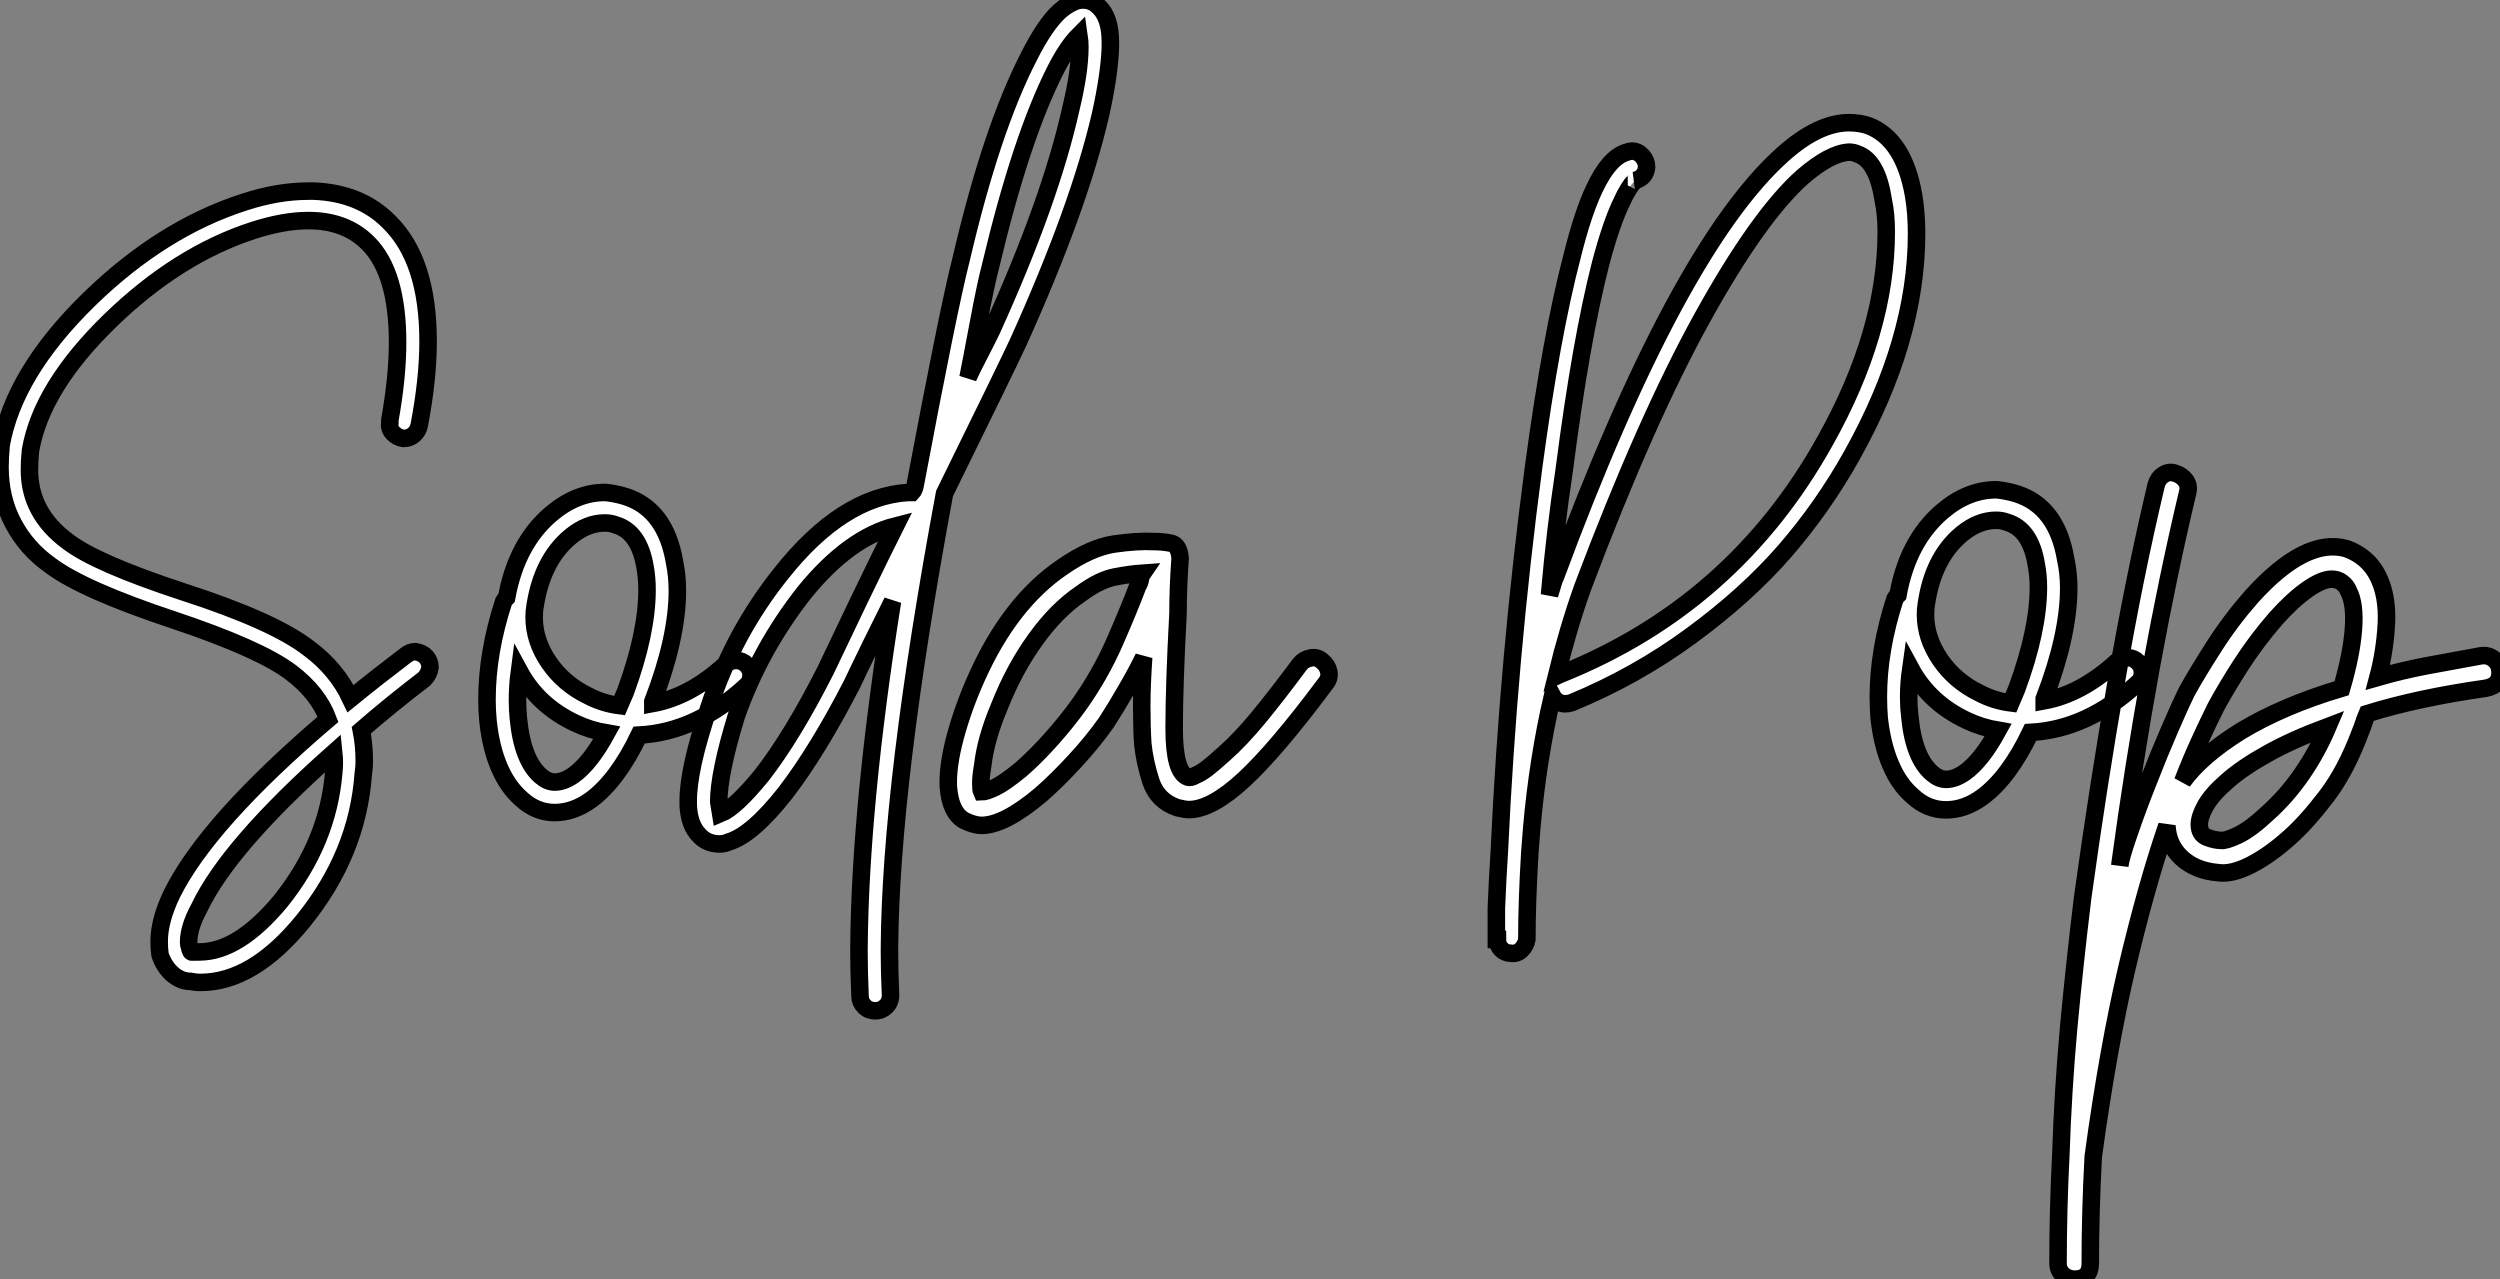
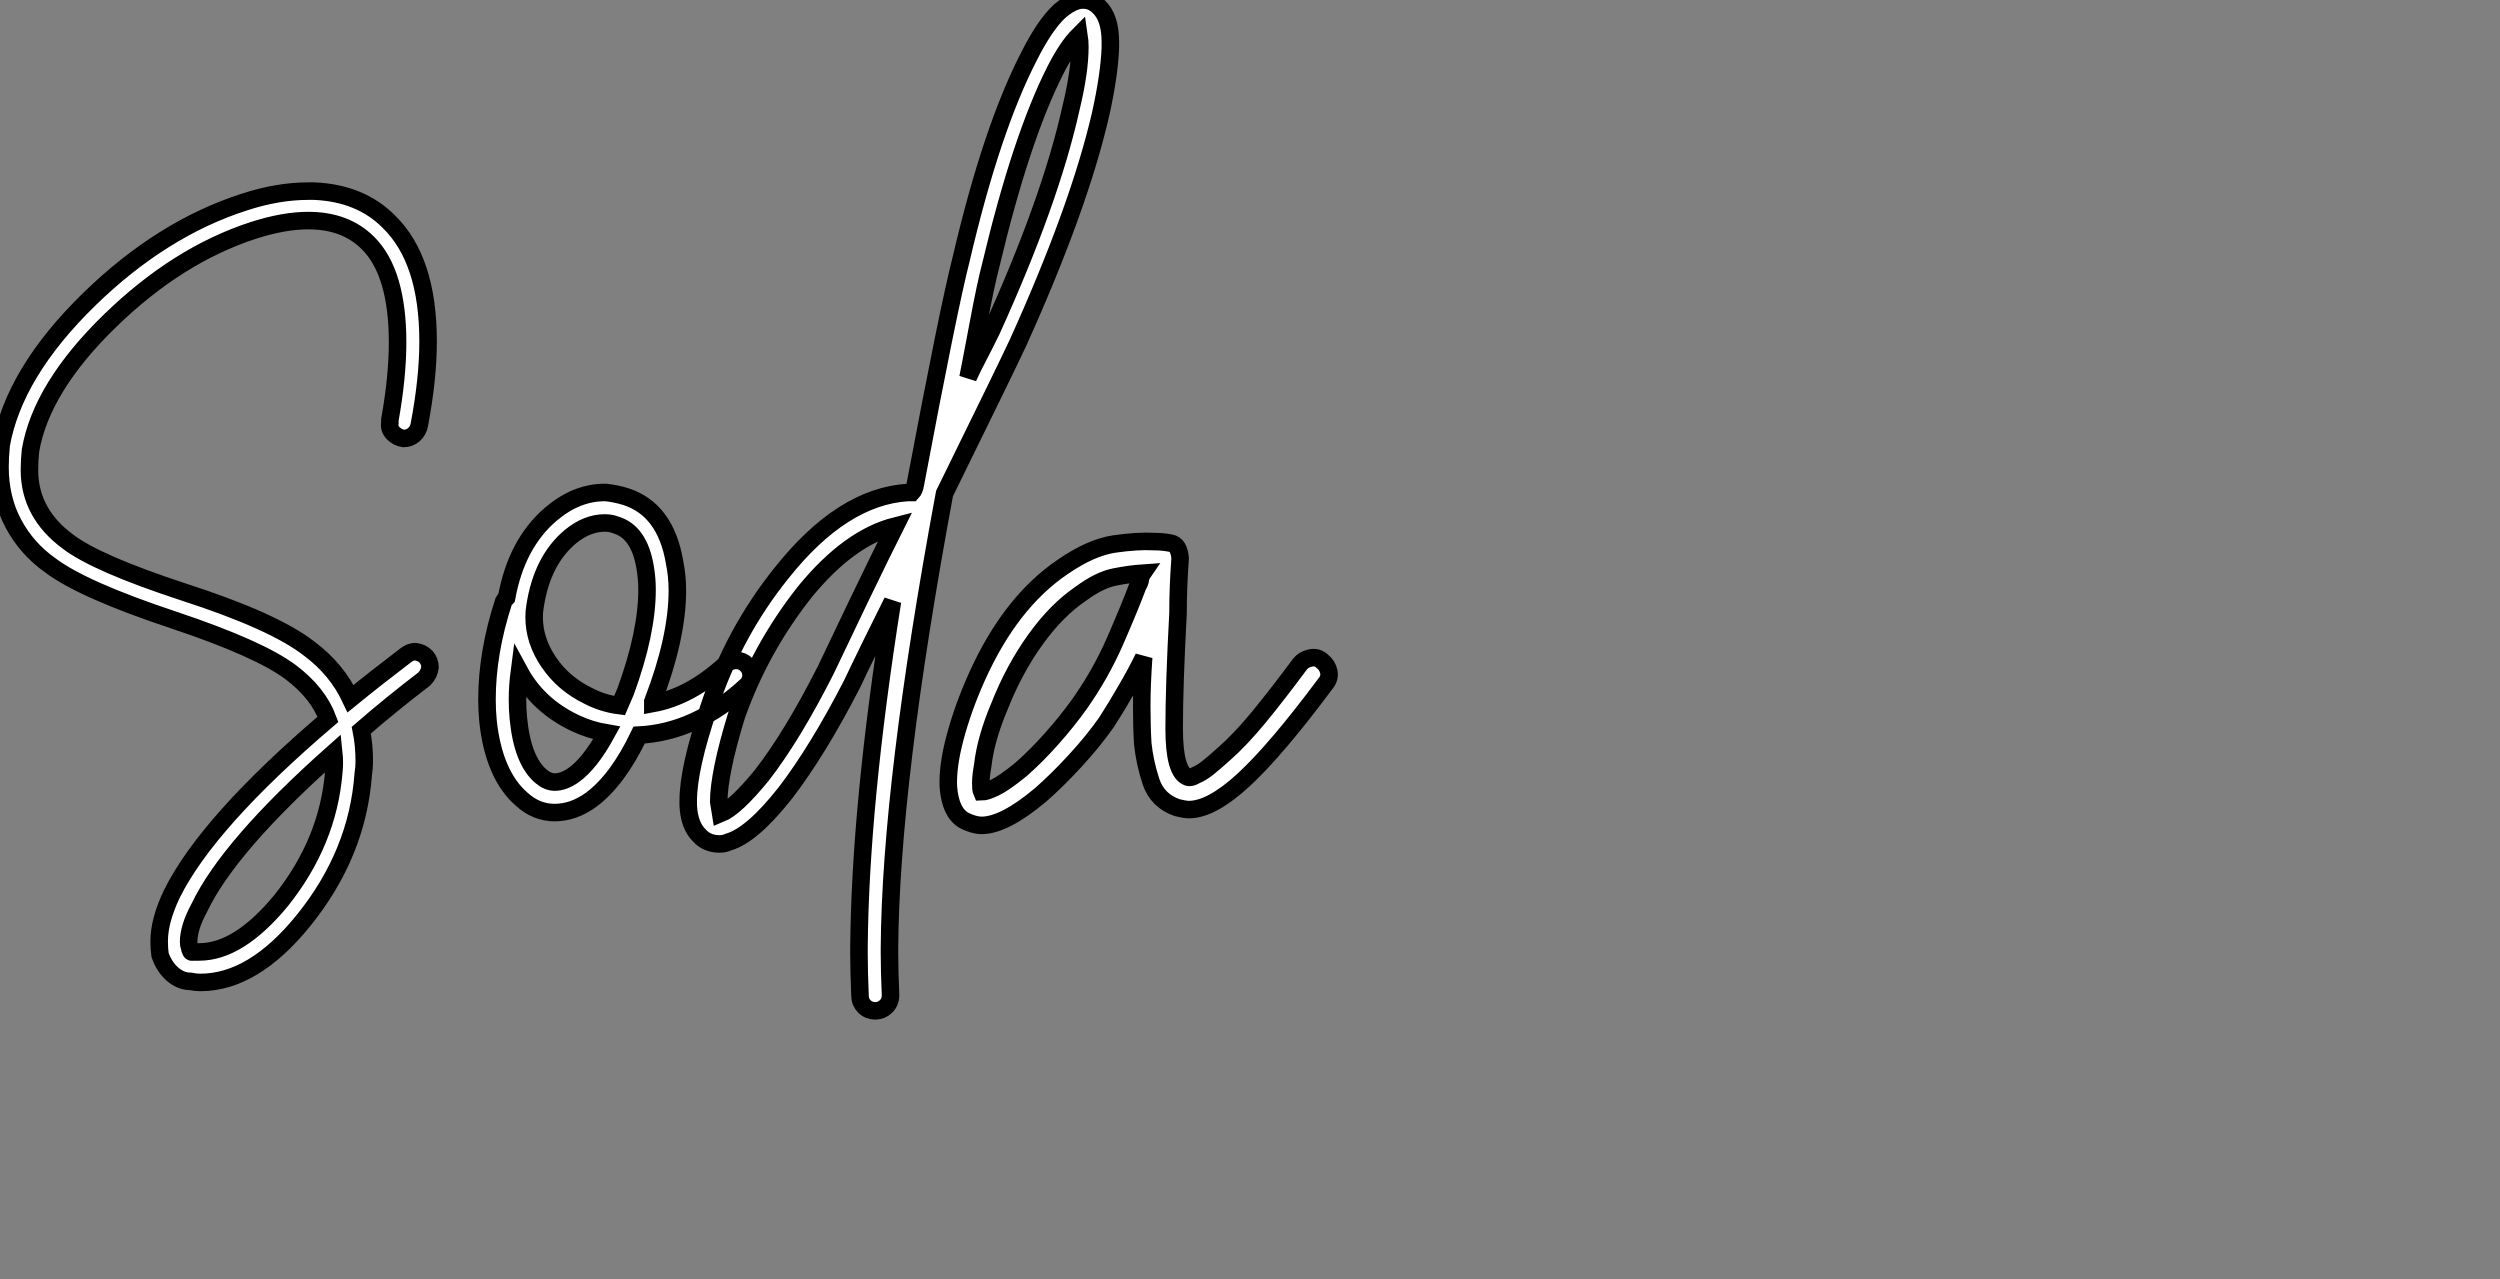
<svg xmlns="http://www.w3.org/2000/svg" viewBox="0.996 4.001 142.612 72.969">
  <rect x="0.996" y="4.001" width="142.612" height="72.969" fill="#808080" stroke="none" />
  <path d="M19.54-29.29L19.54-29.29Q22.18-29.18 23.80-27.55L23.80-27.55Q26.04-25.37 26.04-20.72L26.04-20.72Q26.04-18.59 25.54-15.96L25.54-15.96Q25.48-15.62 25.23-15.40Q24.98-15.18 24.64-15.18L24.64-15.18Q24.30-15.23 24.05-15.48Q23.80-15.74 23.86-16.07L23.86-16.07Q23.86-16.18 23.86-16.24L23.86-16.24Q24.30-18.70 24.30-20.66L24.30-20.66Q24.30-24.64 22.62-26.32L22.62-26.32Q21.34-27.61 19.21-27.61L19.21-27.61Q17.81-27.61 16.07-27.05L16.07-27.05Q11.76-25.65 7.90-21.90L7.90-21.90Q3.98-18.09 3.36-14.50L3.36-14.50Q3.30-13.94 3.30-13.38L3.30-13.38Q3.30-10.92 5.49-9.30L5.49-9.30Q7.11-8.06 12.04-6.44L12.04-6.44Q17.25-4.76 19.26-3.19L19.26-3.19Q20.83-2.02 21.62-0.34L21.62-0.34Q23.13-1.57 24.75-2.80L24.75-2.80Q25.03-3.02 25.31-3.02L25.31-3.02Q25.70-2.97 25.93-2.72Q26.15-2.46 26.15-2.13L26.15-2.13Q26.10-1.74 25.82-1.46L25.82-1.46Q23.91 0 22.23 1.46L22.23 1.46Q22.40 2.30 22.40 3.25L22.40 3.25Q22.40 3.58 22.34 3.98L22.34 3.98Q22.01 8.51 18.93 12.32L18.93 12.32Q16.07 15.85 13.05 15.85L13.05 15.85Q12.77 15.85 12.49 15.79L12.49 15.79Q11.93 15.79 11.45 15.37Q10.98 14.95 10.75 14.28L10.75 14.28Q10.70 13.94 10.70 13.50L10.70 13.50Q10.70 12.32 11.42 10.81L11.42 10.81Q13.44 6.72 20.33 0.84L20.33 0.84Q19.77-0.67 18.20-1.85L18.20-1.85Q16.41-3.19 11.54-4.82L11.54-4.82Q6.33-6.55 4.48-7.95L4.48-7.95Q3.14-8.90 2.38-10.33Q1.62-11.76 1.62-13.55L1.62-13.55Q1.62-14.11 1.68-14.73L1.68-14.73L1.68-14.78Q2.41-18.93 6.72-23.13L6.72-23.13Q10.86-27.16 15.57-28.67L15.57-28.67Q17.47-29.29 19.21-29.29L19.21-29.29Q19.38-29.29 19.54-29.29ZM20.66 2.74L20.66 2.74Q14.67 8.06 12.99 11.59L12.99 11.59Q12.38 12.71 12.38 13.55L12.38 13.55Q12.38 13.72 12.43 13.83L12.43 13.83Q12.49 14.17 12.60 14.11L12.60 14.11Q12.60 14.11 12.66 14.11L12.66 14.11Q12.66 14.11 12.71 14.11L12.71 14.11Q12.82 14.11 12.99 14.11L12.99 14.11Q15.23 14.11 17.64 11.20L17.64 11.20Q20.33 7.84 20.66 3.86L20.66 3.86Q20.72 3.30 20.66 2.74ZM36.18-12.10L36.18-12.10Q36.74-12.04 37.30-11.87L37.30-11.87Q39.59-11.14 40.10-8.12L40.10-8.12Q40.26-7.34 40.26-6.50L40.26-6.50Q40.26-3.81 38.86-0.17L38.86-0.17Q38.86-0.11 38.86-0.08Q38.86-0.06 38.86-0.06L38.86-0.06Q40.99-0.45 43.01-2.30L43.01-2.30Q43.29-2.52 43.62-2.52L43.62-2.52Q43.96-2.52 44.21-2.27Q44.46-2.02 44.46-1.68L44.46-1.68Q44.46-1.29 44.18-1.06L44.18-1.06Q41.33 1.57 38.08 1.74L38.08 1.74Q36.85 4.31 35.34 5.43L35.34 5.43Q34.33 6.16 33.26 6.16L33.26 6.16Q32.20 6.16 31.36 5.38L31.36 5.38Q30.58 4.70 30.10 3.58Q29.62 2.46 29.46 0.95L29.46 0.95Q29.40 0.34 29.40-0.28L29.40-0.28Q29.40-2.97 30.35-5.88L30.35-5.88Q30.41-5.99 30.52-6.10L30.52-6.10Q31.08-9.18 33.04-10.86L33.04-10.86Q34.50-12.10 36.12-12.10L36.12-12.10Q36.18-12.10 36.18-12.10ZM36.12-10.36L36.12-10.36Q35.11-10.36 34.16-9.58L34.16-9.58Q32.54-8.23 32.14-5.60L32.14-5.60Q32.09-5.32 32.09-4.98L32.09-4.98Q32.09-3.64 32.93-2.41Q33.77-1.18 35.17-0.50L35.17-0.50Q36.01-0.06 36.96 0.06L36.96 0.06Q37.18-0.45 37.30-0.73L37.30-0.73Q38.53-4.09 38.53-6.55L38.53-6.55Q38.53-7.22 38.42-7.84L38.42-7.84Q38.08-9.86 36.74-10.25L36.74-10.25Q36.46-10.36 36.12-10.36ZM31.25-1.90L31.25-1.90Q31.14-1.06 31.14-0.28L31.14-0.28Q31.14 0.28 31.19 0.78L31.19 0.78Q31.42 3.19 32.48 4.09L32.48 4.09Q32.87 4.42 33.26 4.42L33.26 4.42Q33.77 4.42 34.33 4.03L34.33 4.03Q35.28 3.36 36.23 1.62L36.23 1.62Q35.28 1.46 34.44 1.06L34.44 1.06Q32.31 0.06 31.25-1.90ZM63.06-40.15L63.06-40.15Q63.78-40.32 64.29-39.82L64.29-39.82Q64.96-39.20 64.96-37.80L64.96-37.80Q64.96-37.69 64.96-37.46L64.96-37.46Q64.90-35.90 64.40-33.66L64.40-33.66Q63.17-28.34 59.70-20.66L59.70-20.66Q59.08-19.32 55.50-12.04L55.50-12.04Q52.42 4.54 52.36 13.89L52.36 13.89Q52.36 14.06 52.36 14.17L52.36 14.17Q52.36 15.18 52.42 16.58L52.42 16.58Q52.42 16.97 52.16 17.22Q51.91 17.47 51.55 17.47Q51.18 17.47 50.93 17.22Q50.68 16.97 50.68 16.63L50.68 16.63Q50.62 15.23 50.62 14.17L50.62 14.17Q50.62 14 50.62 13.89L50.62 13.89Q50.68 5.77 52.53-5.88L52.53-5.88Q52.19-5.21 51.32-3.44Q50.46-1.68 50.23-1.18L50.23-1.18Q48.27 2.63 46.42 5.04L46.42 5.04Q44.52 7.45 43.18 7.84L43.18 7.84Q42.95 7.95 42.67 7.95L42.67 7.95Q41.94 7.95 41.50 7.45L41.50 7.45Q40.94 6.89 40.88 5.77L40.88 5.77Q40.88 5.66 40.88 5.49L40.88 5.49Q40.88 3.64 42.06 0.17L42.06 0.17Q43.46-4.09 46.20-7.50L46.20-7.50Q49.67-11.87 53.42-12.10L53.42-12.10Q53.48-12.10 53.54-12.10Q53.59-12.10 53.65-12.10L53.65-12.10Q53.70-12.15 53.76-12.29Q53.82-12.43 53.82-12.49L53.82-12.49Q55.72-22.57 56.45-25.42L56.45-25.42Q58.18-32.82 60.31-36.96L60.31-36.96Q61.21-38.75 62.05-39.54L62.05-39.54Q62.55-39.98 63.06-40.15ZM63.17-38.19L63.17-38.19Q62.50-37.52 61.82-36.18L61.82-36.18Q59.86-32.31 58.13-25.03L58.13-25.03Q57.85-23.97 57.43-21.73Q57.01-19.49 56.84-18.65L56.84-18.65Q57.06-19.15 57.46-19.91Q57.85-20.66 58.18-21.34L58.18-21.34Q61.54-28.73 62.72-34.05L62.72-34.05Q63.22-36.12 63.22-37.52L63.22-37.52Q63.22-37.86 63.17-38.19ZM52.70-10.19L52.70-10.19Q50.06-9.52 47.54-6.44L47.54-6.44Q44.97-3.19 43.62 0.67L43.62 0.67Q43.12 2.30 42.87 3.53Q42.62 4.76 42.62 5.54L42.62 5.54L42.73 6.22Q43.57 5.88 45.08 4.03L45.08 4.03Q46.82 1.79 48.72-1.96L48.72-1.96Q49.17-2.91 50.62-5.94Q52.08-8.96 52.70-10.19ZM77.06-2.46L77.06-2.46Q77.34-2.24 77.42-1.88Q77.50-1.51 77.22-1.18L77.22-1.18Q74.42 2.58 72.58 4.28Q70.73 5.99 69.44 5.99L69.44 5.99Q69.22 5.99 68.77 5.88L68.77 5.88Q67.65 5.49 67.28 4.40Q66.92 3.30 66.81 2.24L66.81 2.24Q66.75 1.29 66.75 0.08Q66.75-1.12 66.86-2.69L66.86-2.69Q66.42-1.79 65.88-0.87Q65.35 0.06 64.74 1.01L64.74 1.01Q63.95 2.13 62.94 3.22Q61.94 4.31 60.98 5.15L60.98 5.15Q58.91 6.89 57.62 6.89L57.62 6.89Q57.18 6.89 56.62 6.61L56.62 6.61Q55.83 6.16 55.72 4.70L55.72 4.70Q55.66 3.53 56.11 1.85Q56.56 0.17 57.34-1.57L57.34-1.57Q59.25-5.82 62.22-7.84L62.22-7.84Q63.84-8.96 65.18-9.16Q66.53-9.35 67.42-9.30L67.42-9.30Q67.93-9.30 68.40-9.21Q68.88-9.13 68.94-8.34L68.94-8.34Q68.88-7.50 68.85-6.75Q68.82-5.99 68.82-5.21L68.82-5.21Q68.60-1.12 68.60 1.37Q68.60 3.86 69.38 4.14L69.38 4.14Q69.55 4.20 69.83 4.03L69.83 4.03Q70.11 3.92 70.48 3.64Q70.84 3.36 71.46 2.80L71.46 2.80Q72.35 2.02 73.42 0.73Q74.48-0.56 75.77-2.30L75.77-2.30Q75.99-2.58 76.38-2.66Q76.78-2.74 77.06-2.46ZM66.53-6.78L66.53-6.78Q66.64-6.94 66.67-7.14Q66.70-7.34 66.81-7.50L66.81-7.50Q66.08-7.45 65.21-7.28Q64.34-7.11 63.28-6.33L63.28-6.33Q61.88-5.38 60.68-3.70Q59.47-2.02 58.63 0.11L58.63 0.11Q57.85 1.96 57.68 3.47L57.68 3.47Q57.57 4.09 57.57 4.48Q57.57 4.87 57.62 4.98L57.62 4.98Q57.85 4.98 58.38 4.73Q58.91 4.48 59.86 3.70L59.86 3.70Q60.70 2.97 61.60 1.96Q62.50 0.95 63.22-0.06L63.22-0.06Q64.40-1.74 65.21-3.58Q66.02-5.43 66.53-6.78Z" fill="white" stroke="black" transform="translate(0 0) scale(1 1) translate(-0.624 44.194)" />
-   <path d="M19.49-33.04L19.49-33.04Q20.10-33.04 20.61-32.87L20.61-32.87Q22.62-32.09 23.18-28.90L23.18-28.90Q23.35-27.89 23.35-26.71L23.35-26.71Q23.35-20.66 19.66-14.06L19.66-14.06Q18.03-11.14 15.85-8.62Q13.66-6.10 10.50-3.78Q7.34-1.46 3.64 0.06L3.64 0.06Q3.47 0.11 3.25 0.11L3.25 0.11Q2.80 0.06 2.58-0.34L2.58-0.34Q1.74 3.30 1.40 7.17L1.40 7.17Q1.34 7.90 1.29 8.57L1.29 8.57Q1.12 11.42 1.12 13.50L1.12 13.50Q1.12 13.55 1.12 13.55L1.12 13.55Q1.06 13.89 0.81 14.14Q0.56 14.39 0.22 14.34L0.22 14.34Q-0.11 14.34-0.34 14.11Q-0.56 13.89-0.56 13.55L-0.56 13.55L-0.56 13.55L-0.62 13.55Q-0.62 13.50-0.62 13.47Q-0.62 13.44-0.62 13.44L-0.62 13.44Q-0.62 13.33-0.62 13.10L-0.62 13.10Q-0.62 12.49-0.62 11.76L-0.62 11.76Q-0.56 10.19-0.45 8.51L-0.45 8.51Q0.06-2.52 1.51-13.44L1.51-13.44Q2.52-20.94 3.70-25.42L3.70-25.42Q4.31-27.89 4.98-29.29L4.98-29.29Q5.82-31.08 6.83-31.36L6.83-31.36Q7-31.42 7.11-31.42L7.11-31.42Q7.45-31.42 7.70-31.14Q7.95-30.86 7.95-30.52L7.95-30.52Q7.90-29.90 7.28-29.74L7.28-29.74Q7.34-29.74 7.22-29.65Q7.11-29.57 6.92-29.26Q6.72-28.95 6.55-28.56L6.55-28.56Q5.94-27.33 5.32-24.98L5.32-24.98Q4.20-20.61 3.25-13.22L3.25-13.22Q2.74-9.86 2.41-6.10L2.41-6.10Q2.69-7.06 2.74-7.11L2.74-7.11Q9.69-25.87 15.74-31.25L15.74-31.25Q17.75-33.04 19.49-33.04ZM19.49-31.36L19.49-31.36Q18.42-31.30 16.86-29.96L16.86-29.96Q14.34-27.72 11.12-21.90Q7.90-16.07 4.31-6.55L4.31-6.55Q3.47-4.20 2.80-1.46L2.80-1.46Q2.91-1.51 3.02-1.57L3.02-1.57Q12.94-5.54 18.14-14.90L18.14-14.90Q21.62-21.11 21.62-26.82L21.62-26.82Q21.62-27.83 21.45-28.62L21.45-28.62Q21.11-30.86 19.99-31.25L19.99-31.25Q19.77-31.36 19.49-31.36ZM27.94-12.10L27.94-12.10Q28.50-12.04 29.06-11.87L29.06-11.87Q31.36-11.14 31.86-8.12L31.86-8.12Q32.03-7.34 32.03-6.50L32.03-6.50Q32.03-3.81 30.63-0.17L30.63-0.17Q30.63-0.11 30.63-0.08Q30.63-0.06 30.63-0.06L30.63-0.06Q32.76-0.45 34.78-2.30L34.78-2.30Q35.06-2.52 35.39-2.52L35.39-2.52Q35.73-2.52 35.98-2.27Q36.23-2.02 36.23-1.68L36.23-1.68Q36.23-1.29 35.95-1.06L35.95-1.06Q33.10 1.57 29.85 1.74L29.85 1.74Q28.62 4.31 27.10 5.43L27.10 5.43Q26.10 6.16 25.03 6.16L25.03 6.16Q23.97 6.16 23.13 5.38L23.13 5.38Q22.34 4.70 21.87 3.58Q21.39 2.46 21.22 0.95L21.22 0.95Q21.17 0.34 21.17-0.28L21.17-0.28Q21.17-2.97 22.12-5.88L22.12-5.88Q22.18-5.99 22.29-6.10L22.29-6.10Q22.85-9.18 24.81-10.86L24.81-10.86Q26.26-12.10 27.89-12.10L27.89-12.10Q27.94-12.10 27.94-12.10ZM27.89-10.36L27.89-10.36Q26.88-10.36 25.93-9.58L25.93-9.58Q24.30-8.23 23.91-5.60L23.91-5.60Q23.86-5.32 23.86-4.98L23.86-4.98Q23.86-3.64 24.70-2.41Q25.54-1.18 26.94-0.50L26.94-0.50Q27.78-0.06 28.73 0.06L28.73 0.06Q28.95-0.45 29.06-0.73L29.06-0.73Q30.30-4.09 30.30-6.55L30.30-6.55Q30.30-7.22 30.18-7.84L30.18-7.84Q29.85-9.86 28.50-10.25L28.50-10.25Q28.22-10.36 27.89-10.36ZM23.02-1.90L23.02-1.90Q22.90-1.06 22.90-0.28L22.90-0.28Q22.90 0.28 22.96 0.78L22.96 0.78Q23.18 3.19 24.25 4.09L24.25 4.09Q24.64 4.42 25.03 4.42L25.03 4.42Q25.54 4.42 26.10 4.03L26.10 4.03Q27.05 3.36 28 1.62L28 1.62Q27.05 1.46 26.21 1.06L26.21 1.06Q24.08 0.06 23.02-1.90ZM56.62-1.85L56.62-1.85Q56.73-0.95 55.83-0.78L55.83-0.78Q53.87-0.50 52.19-0.14Q50.51 0.22 49.06 0.67L49.06 0.67Q48.94 0.95 48.86 1.20Q48.78 1.46 48.66 1.74L48.66 1.74Q47.82 3.98 46.70 5.43Q45.58 6.89 44.63 7.73L44.63 7.73Q43.51 8.74 42.42 9.30Q41.33 9.86 40.54 9.74L40.54 9.74Q39.26 9.63 38.47 8.90Q37.69 8.18 37.63 7.06L37.63 7.06Q36.46 10.47 35.36 15.12Q34.27 19.77 33.43 25.93L33.43 25.93Q33.26 29.06 33.26 32.03L33.26 32.03Q33.26 32.93 32.37 32.93L32.37 32.93Q31.98 32.93 31.70 32.68Q31.42 32.42 31.42 32.03L31.42 32.03Q31.42 28.95 31.58 25.82L31.58 25.82Q31.70 22.18 32.03 18.54Q32.37 14.90 32.82 11.20L32.82 11.20Q33.71 4.76 34.75-1.20Q35.78-7.17 37.02-12.38L37.02-12.38Q37.13-12.77 37.44-12.96Q37.74-13.16 38.08-13.05L38.08-13.05Q38.47-12.94 38.70-12.63Q38.92-12.32 38.81-11.93L38.81-11.93Q37.69-7.22 36.71-1.85Q35.73 3.53 34.94 9.35L34.94 9.35Q35 8.85 35.48 7.48Q35.95 6.10 36.57 4.54Q37.18 2.97 37.80 1.54Q38.42 0.11 38.75-0.56L38.75-0.56Q39.37-1.68 40.32-3.16Q41.27-4.65 42.45-5.99L42.45-5.99Q45.53-9.41 47.88-8.74L47.88-8.74Q49.11-8.29 49.67-7.17L49.67-7.17Q50.23-6.05 50.15-4.45Q50.06-2.86 49.67-1.40L49.67-1.40Q51.02-1.79 52.50-2.07Q53.98-2.35 55.55-2.63L55.55-2.63Q55.94-2.69 56.25-2.46Q56.56-2.24 56.62-1.85ZM43.40 6.33L43.40 6.33Q44.46 5.38 45.33 4.12Q46.20 2.86 46.82 1.40L46.82 1.40Q44.74 2.18 43.34 2.97Q41.94 3.75 41.08 4.51Q40.21 5.26 39.84 5.91Q39.48 6.55 39.48 7L39.48 7Q39.48 7.56 39.93 7.73Q40.38 7.90 40.71 7.90L40.71 7.90Q40.94 7.95 41.66 7.62Q42.39 7.28 43.40 6.33ZM47.60-0.78L47.60-0.78Q48.16-2.69 48.27-4.14Q48.38-5.60 47.99-6.33L47.99-6.33Q47.88-6.61 47.63-6.80Q47.38-7 47.04-7L47.04-7Q46.48-7 45.64-6.41Q44.80-5.82 43.85-4.76L43.85-4.76Q42.73-3.47 41.83-2.07Q40.94-0.67 40.43 0.28L40.43 0.28Q39.98 1.18 39.51 2.21Q39.03 3.25 38.53 4.54L38.53 4.54Q39.59 3.08 41.83 1.68L41.83 1.68Q44.24 0.22 47.60-0.78Z" fill="white" stroke="black" transform="translate(87.36 0) scale(1 1) translate(-0.384 44.04)" />
</svg>